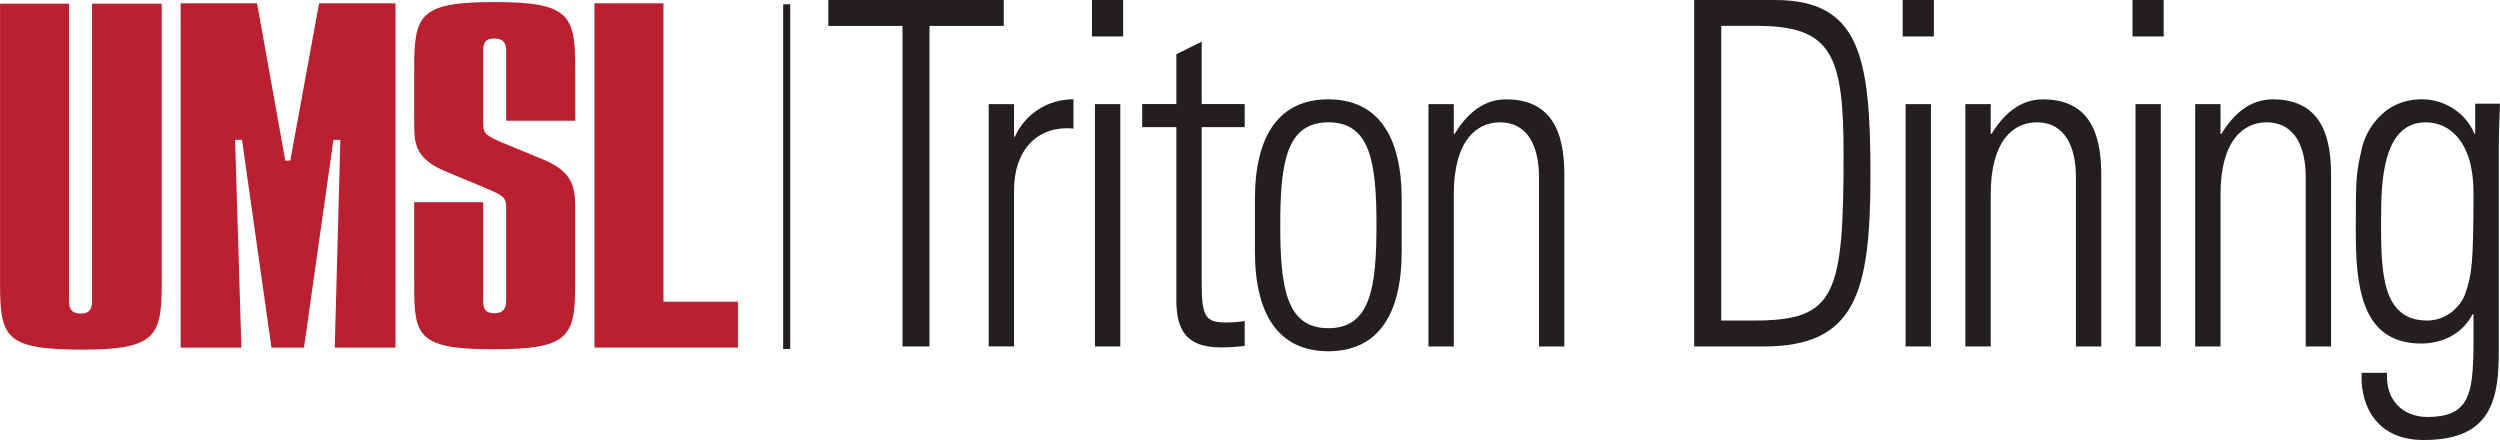
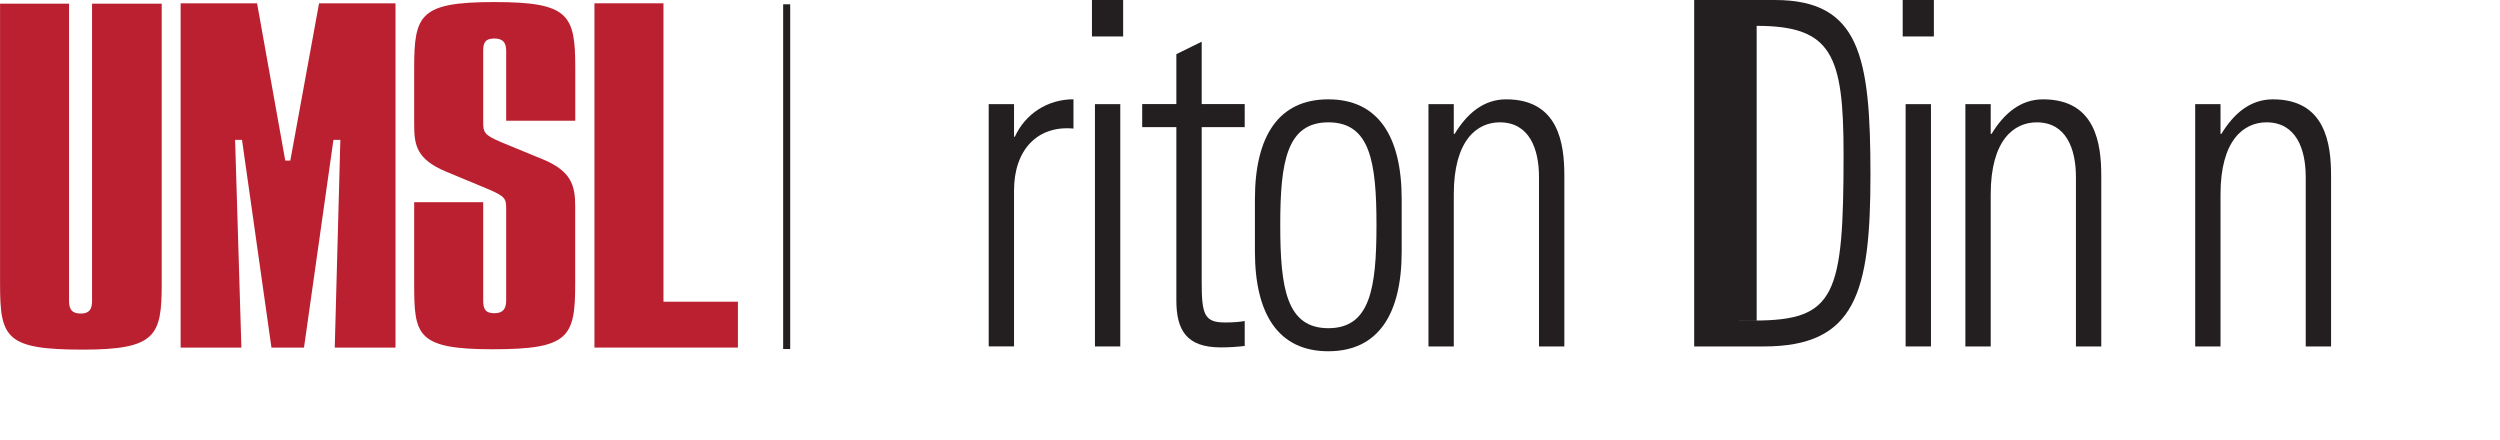
<svg xmlns="http://www.w3.org/2000/svg" width="250" height="44" viewBox="0 0 250 44" fill="none">
  <g clip-path="url(#clip0_345_87)">
    <path d="M79.02 0.43H78.316V34.901H79.02V0.43Z" fill="#231F20" />
-     <path d="M90.255 2.593H82.829V0H100.376V2.593H92.95V34.645H90.249V2.593H90.255Z" fill="#231F20" />
    <path d="M101.397 13.674H101.484C102.536 11.368 104.777 9.928 107.347 9.928V12.857C103.762 12.521 101.403 14.97 101.403 19.046V34.639H98.87V10.414H101.403V13.68L101.397 13.674Z" fill="#231F20" />
    <path d="M109.196 3.646V0H112.315V3.646H109.196ZM109.495 34.645V10.414H112.028V34.645H109.495Z" fill="#231F20" />
    <path d="M114.219 12.714V10.408H117.636V5.416L120.17 4.169V10.408H124.471V12.714H120.17V28.264C120.17 31.479 120.462 32.246 122.492 32.246C123.332 32.246 123.923 32.196 124.471 32.103V34.596C123.712 34.689 122.871 34.739 122.068 34.739C118.651 34.739 117.636 33.013 117.636 30.04V12.714H114.219Z" fill="#231F20" />
    <path d="M125.492 25.147V19.918C125.492 13.63 127.851 9.934 132.83 9.934C137.81 9.934 140.169 13.63 140.169 19.918V25.147C140.169 31.436 137.81 35.125 132.83 35.125C127.851 35.125 125.492 31.43 125.492 25.147ZM128.025 22.505C128.025 28.837 128.66 32.819 132.837 32.819C137.013 32.819 137.648 28.837 137.648 22.505C137.648 16.173 137.013 12.234 132.837 12.234C128.66 12.234 128.025 16.216 128.025 22.505Z" fill="#231F20" />
    <path d="M145.379 34.645H142.846V10.414H145.379V13.387H145.466C146.692 11.374 148.336 9.934 150.614 9.934C155.886 9.934 156.434 14.397 156.434 17.563V34.645H153.9V17.706C153.9 14.877 152.929 12.234 149.979 12.234C147.701 12.234 145.379 14.01 145.379 19.432V34.645Z" fill="#231F20" />
-     <path d="M169.418 0H177.472C185.994 0 187.046 5.665 187.046 17.469C187.046 29.273 185.57 34.645 176.377 34.645H169.418V0ZM172.119 32.053H175.412C183.554 32.053 184.357 29.56 184.357 15.4C184.357 5.466 183.174 2.586 175.667 2.586H172.126V32.047L172.119 32.053Z" fill="#231F20" />
+     <path d="M169.418 0H177.472C185.994 0 187.046 5.665 187.046 17.469C187.046 29.273 185.57 34.645 176.377 34.645H169.418V0ZM172.119 32.053H175.412C183.554 32.053 184.357 29.56 184.357 15.4C184.357 5.466 183.174 2.586 175.667 2.586V32.047L172.119 32.053Z" fill="#231F20" />
    <path d="M190.27 3.646V0H193.388V3.646H190.27ZM190.562 34.645V10.414H193.096V34.645H190.562Z" fill="#231F20" />
    <path d="M199.071 34.645H196.538V10.414H199.071V13.387H199.158C200.385 11.374 202.028 9.934 204.306 9.934C209.578 9.934 210.126 14.397 210.126 17.563V34.645H207.593V17.706C207.593 14.877 206.622 12.234 203.671 12.234C201.393 12.234 199.071 14.01 199.071 19.432V34.645Z" fill="#231F20" />
-     <path d="M213.251 3.646V0H216.369V3.646H213.251ZM213.549 34.645V10.414H216.083V34.645H213.549Z" fill="#231F20" />
    <path d="M222.052 34.645H219.519V10.414H222.052V13.387H222.139C223.365 11.374 225.009 9.934 227.287 9.934C232.559 9.934 233.107 14.397 233.107 17.563V34.645H230.573V17.706C230.573 14.877 229.602 12.234 226.652 12.234C224.374 12.234 222.052 14.01 222.052 19.432V34.645Z" fill="#231F20" />
-     <path d="M247.51 10.364H250C249.913 12.67 249.875 13.867 249.875 15.113V35.505C249.875 40.834 248.444 44 242.369 44C237.053 44 236.001 39.731 236.169 37.282H238.703C238.534 40.067 240.346 41.694 242.711 41.694C247.647 41.694 247.348 38.671 247.348 31.423H247.261C246.166 33.486 244.143 34.352 242.114 34.352C235.995 34.352 235.578 28.357 235.578 22.979C235.578 17.6 235.621 17.313 236.213 14.727C236.424 13.717 237.9 9.928 242.201 9.928C244.354 9.928 246.502 11.175 247.429 13.337L247.516 13.431V10.358L247.51 10.364ZM238.105 21.975C238.105 27.011 238.105 32.053 242.705 32.053C244.815 32.053 246.166 30.47 246.545 29.317C247.18 27.447 247.348 26.344 247.348 19.239C247.348 14.153 244.946 12.234 242.58 12.234C238.192 12.234 238.111 18.379 238.111 21.975H238.105Z" fill="#231F20" />
    <path d="M6.903 0.368V30.083C6.903 30.887 7.152 31.355 8.086 31.355C8.957 31.355 9.206 30.887 9.206 30.083V0.368H16.171V28.394C16.171 33.567 15.611 34.963 8.272 34.963C0.56 34.963 0.006 33.779 0.006 28.394V0.368H6.909H6.903Z" fill="#BB2031" />
    <path d="M25.707 0.33L28.527 16.061H29.031L31.907 0.33H39.55V34.758H33.475L34.035 13.985H33.344L30.4 34.758H27.145L24.201 13.985H23.51L24.139 34.758H18.063V0.33H25.707Z" fill="#BB2031" />
    <path d="M57.52 12.072H50.617V5.079C50.617 4.275 50.306 3.852 49.441 3.852C48.507 3.852 48.321 4.275 48.321 5.079V12.159C48.321 13.219 48.383 13.474 50.063 14.197L54.29 15.936C57.147 17.12 57.52 18.566 57.52 20.641V28.357C57.52 33.742 56.898 34.926 49.254 34.926C41.611 34.926 41.418 33.486 41.418 28.357V20.218H48.321V30.052C48.321 30.856 48.507 31.323 49.441 31.323C50.312 31.323 50.617 30.856 50.617 30.052V20.934C50.617 19.875 50.555 19.663 48.881 18.94L44.592 17.157C41.673 15.93 41.418 14.527 41.418 12.496V6.774C41.418 1.477 41.978 0.206 49.441 0.206C56.904 0.206 57.527 1.477 57.527 6.774V12.072H57.52Z" fill="#BB2031" />
    <path d="M66.347 0.33V30.171H73.791V34.758H59.444V0.33H66.347Z" fill="#BB2031" />
  </g>
  <defs>
    <clipPath id="clip0_345_87">
      <rect width="250" height="44" fill="white" />
    </clipPath>
  </defs>
</svg>